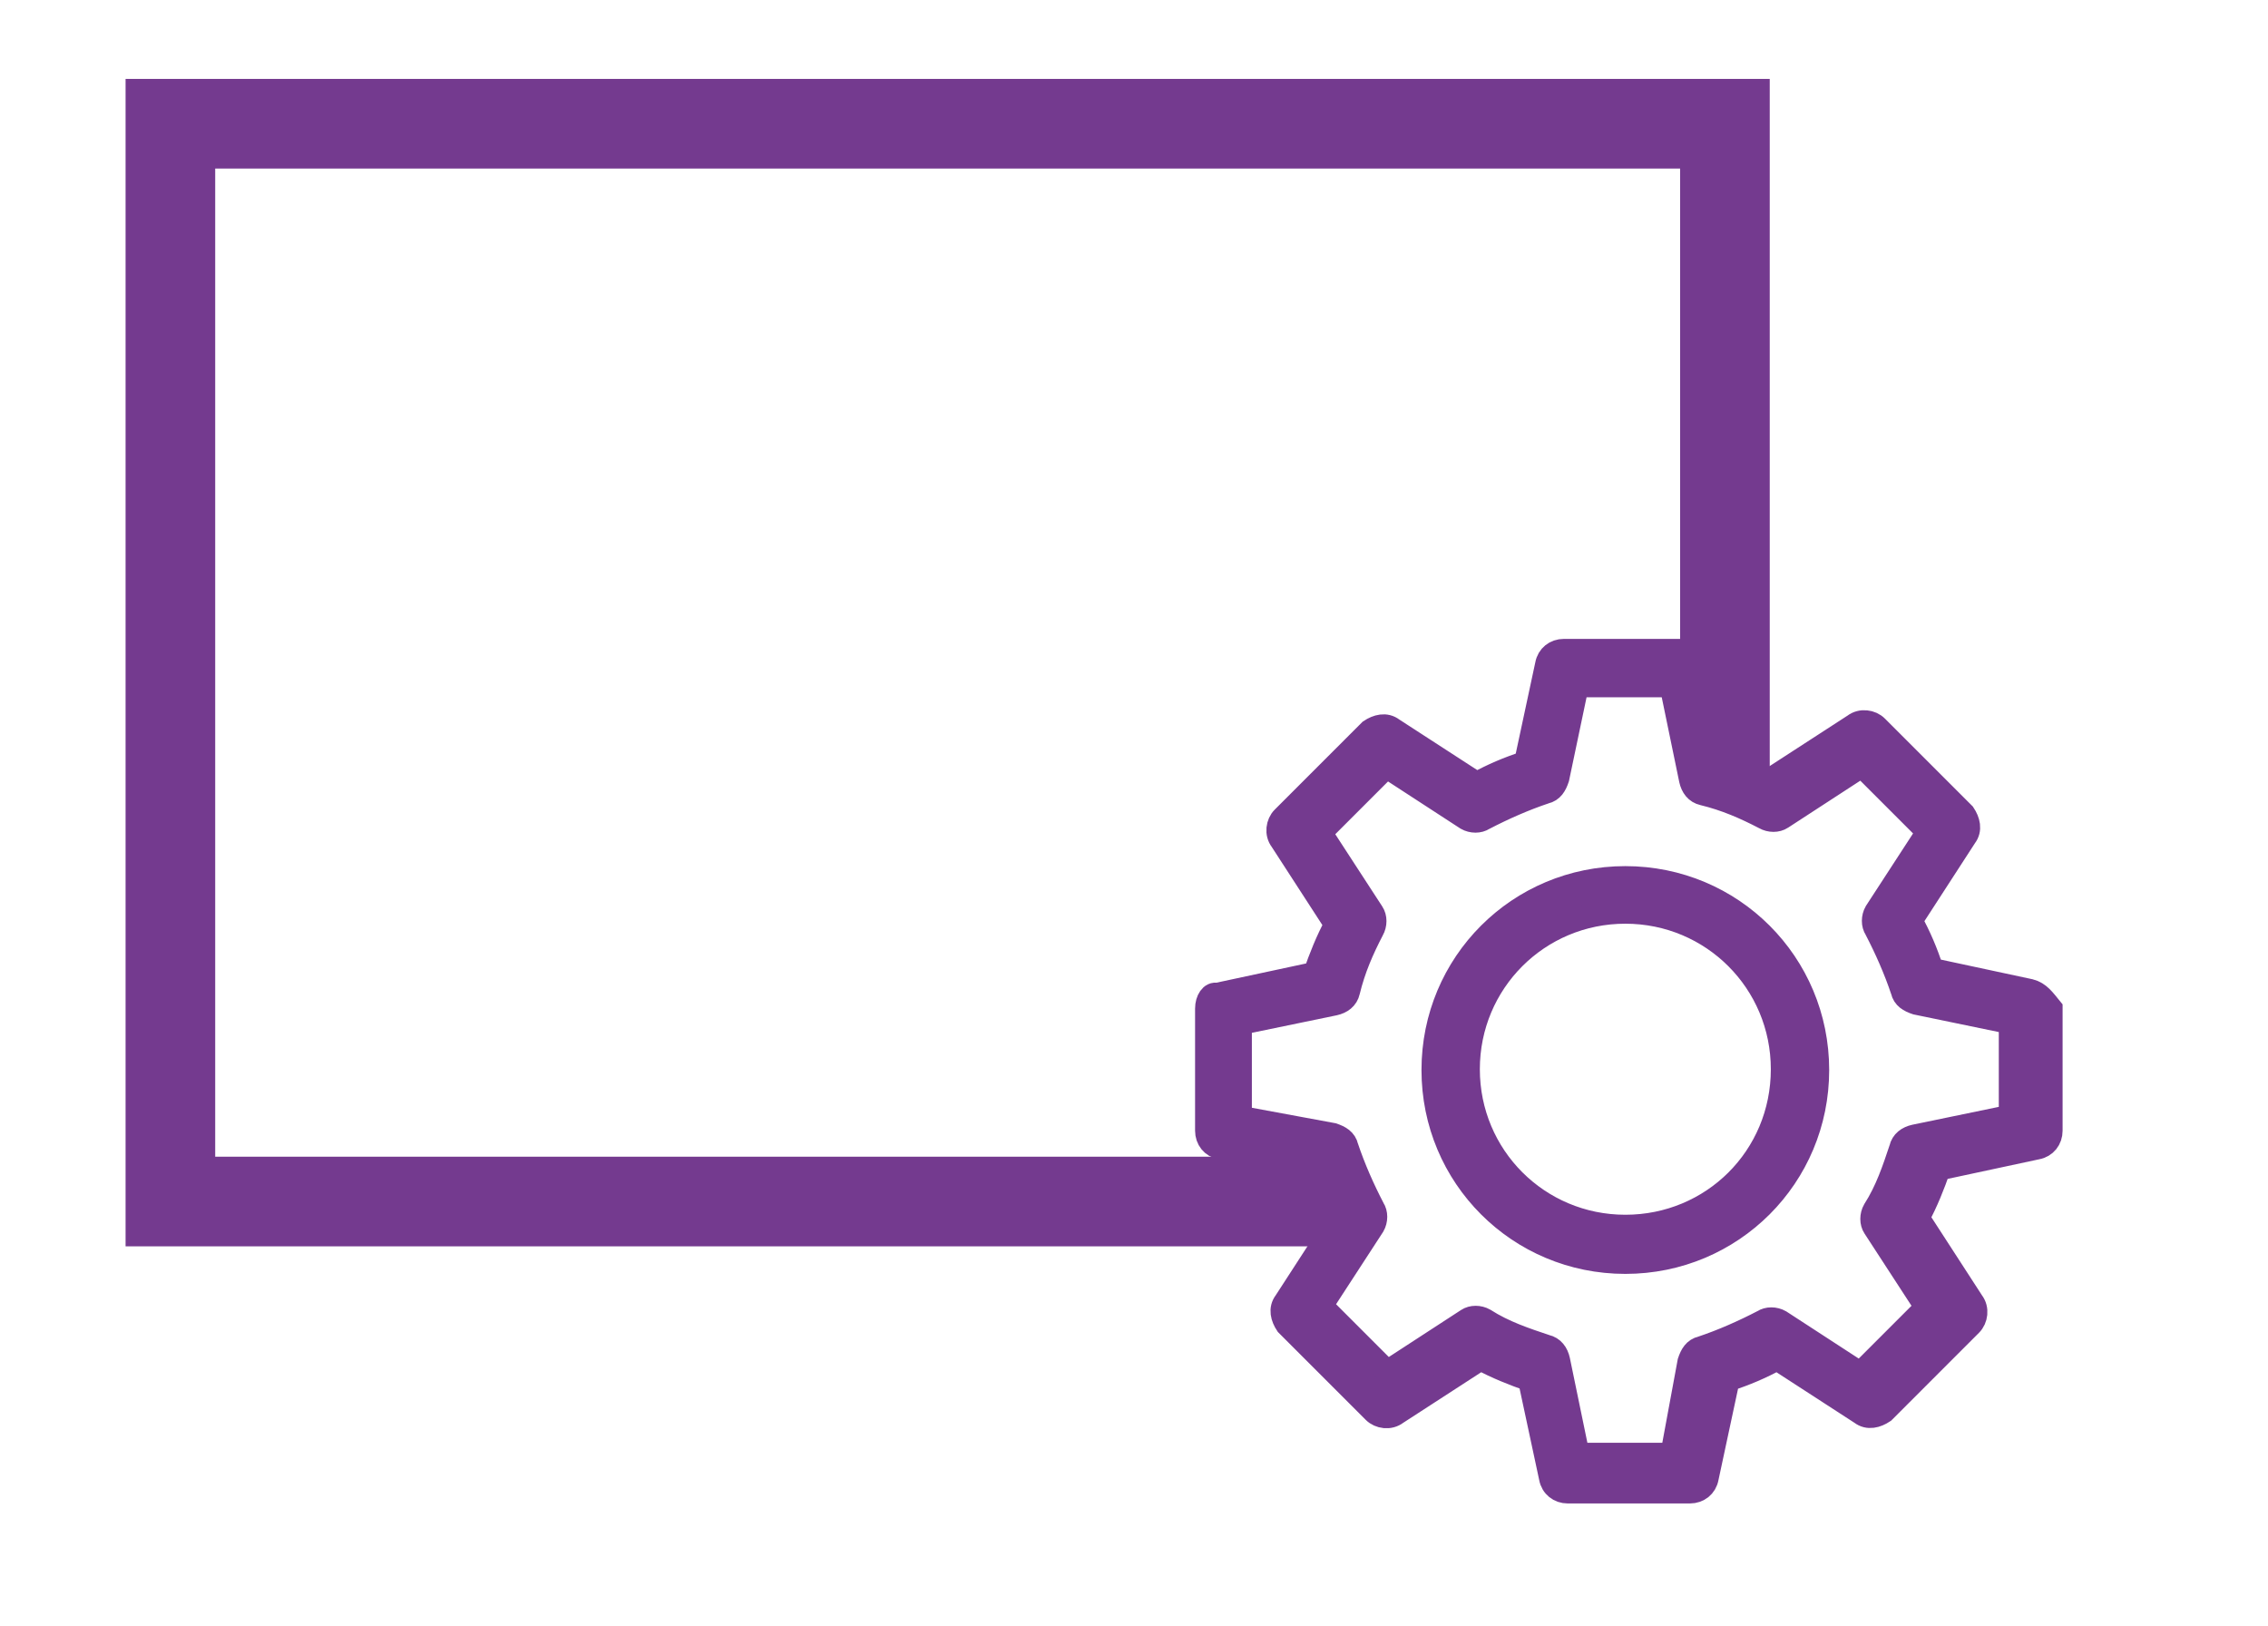
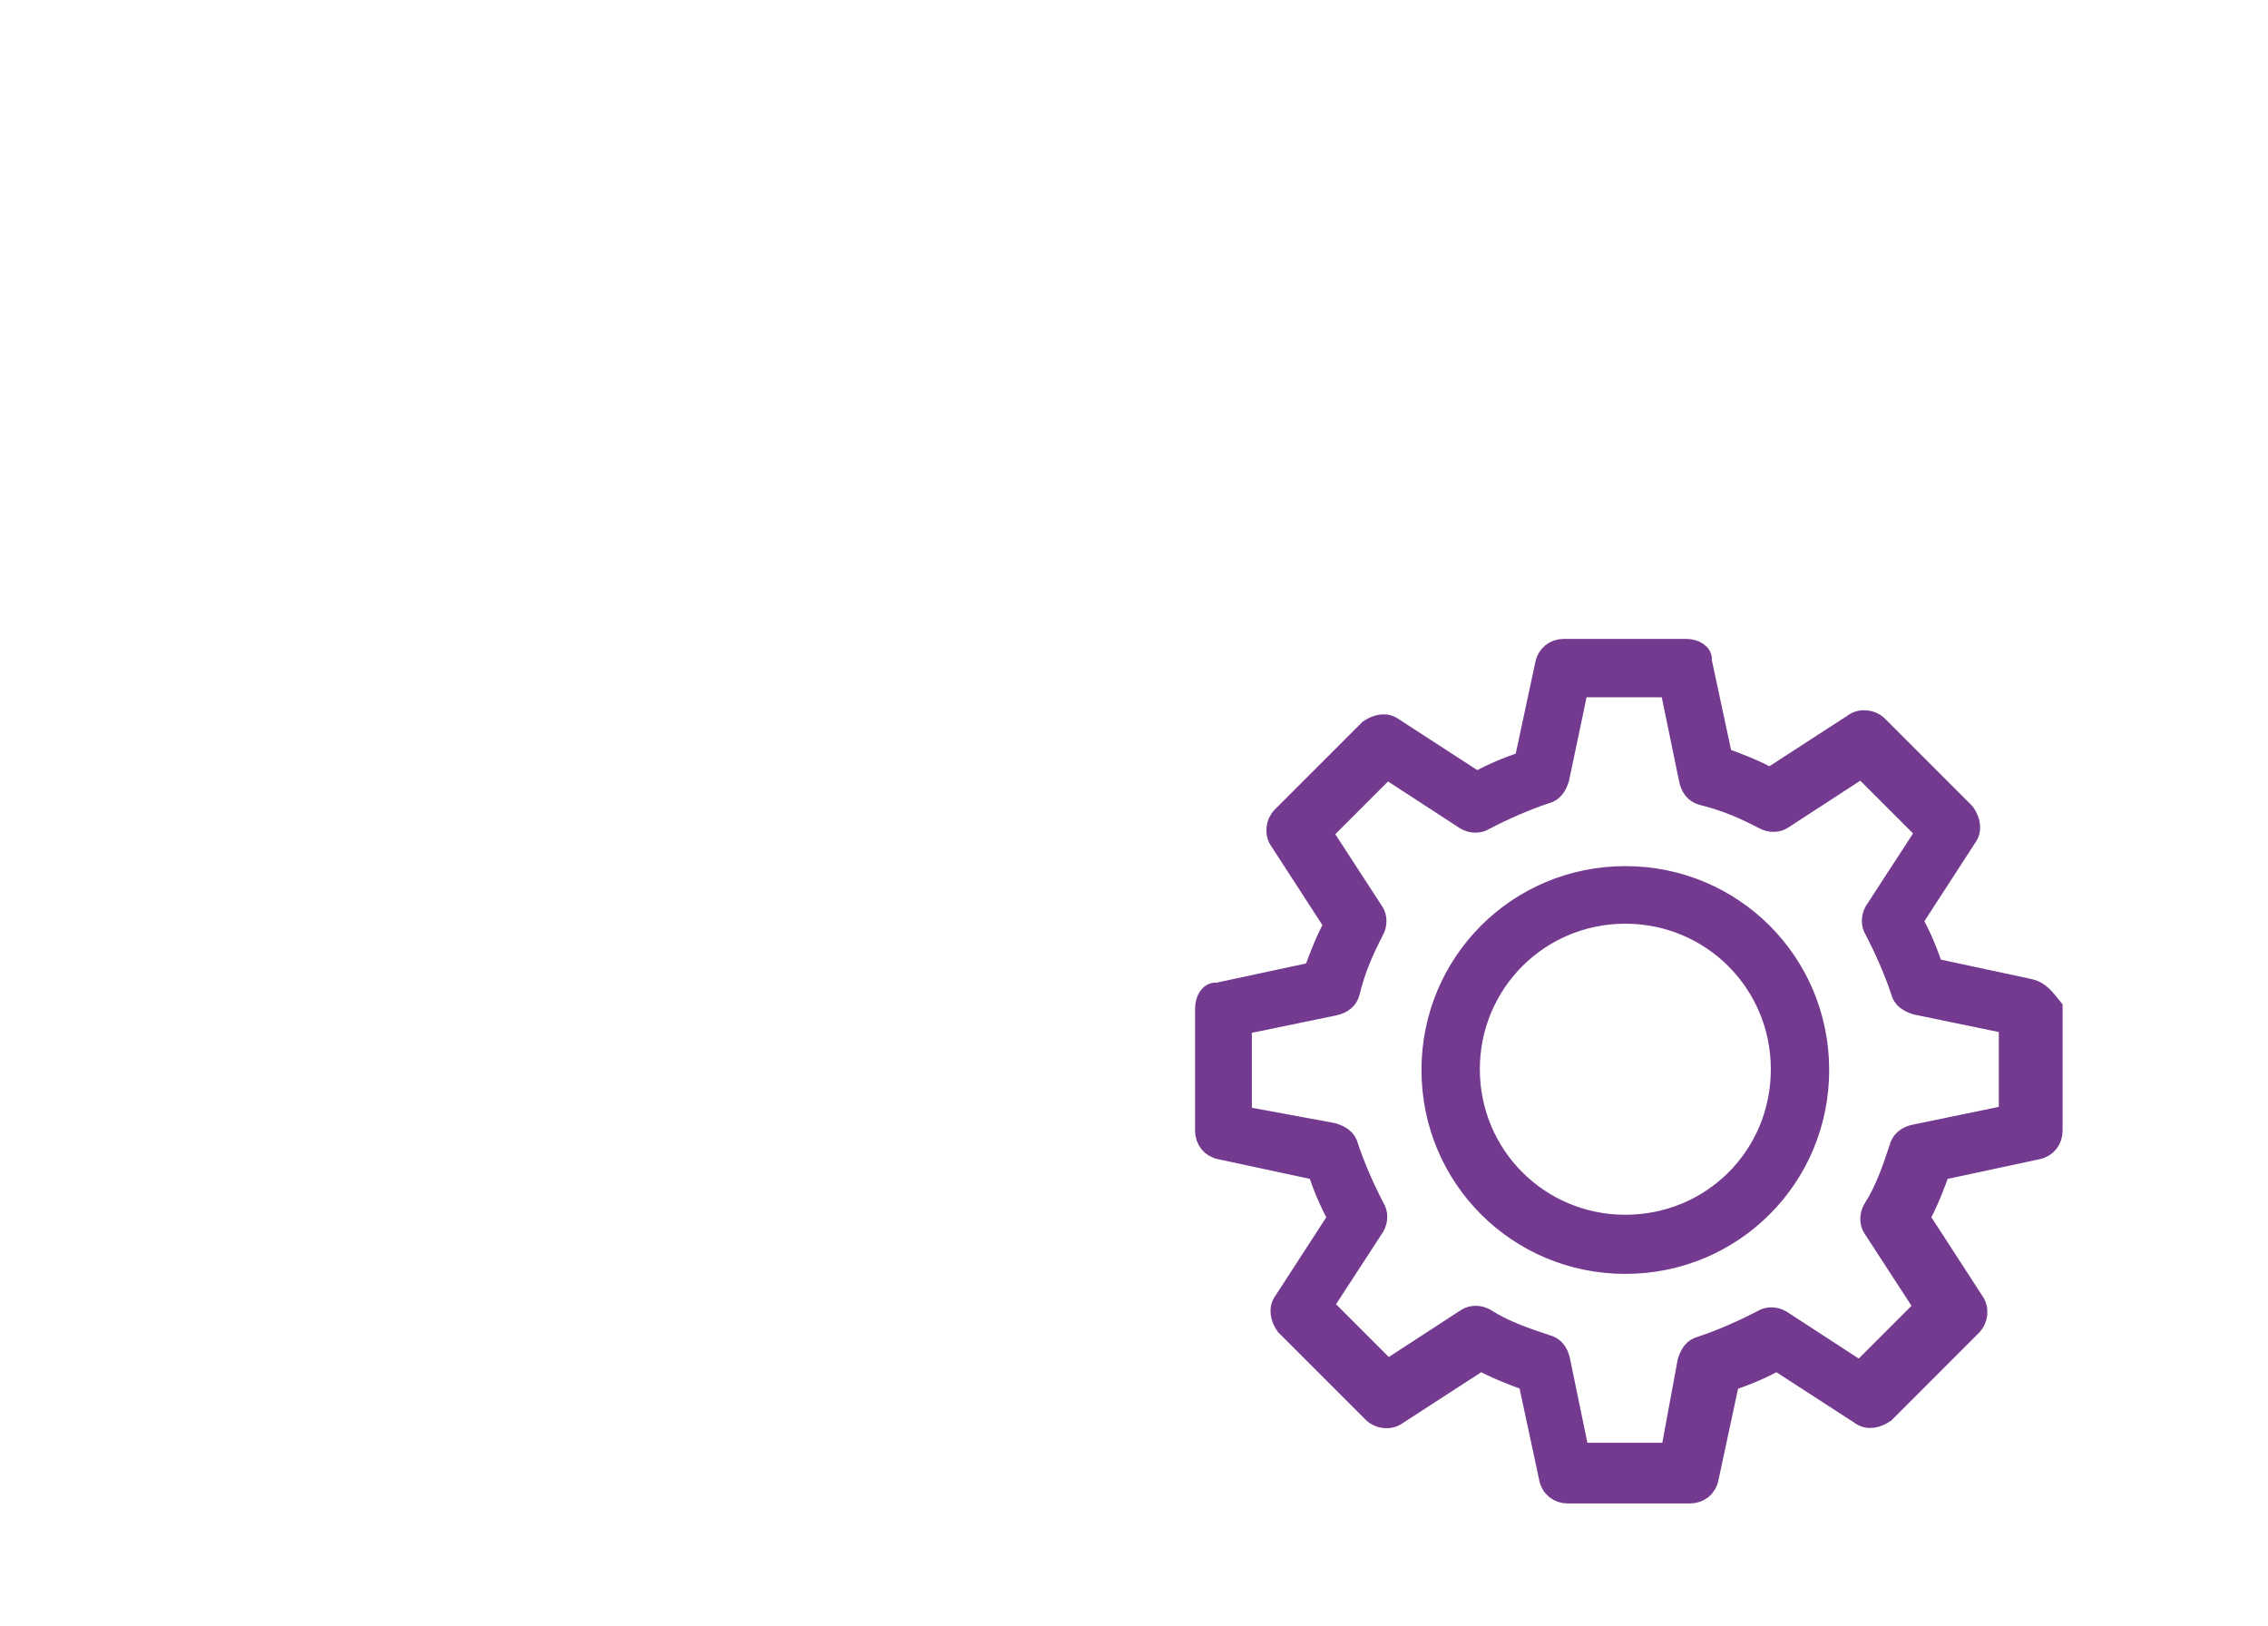
<svg xmlns="http://www.w3.org/2000/svg" version="1.1" x="0px" y="0px" viewBox="0 0 291.5 209" style="enable-background:new 0 0 291.5 209;" xml:space="preserve">
  <style type="text/css">
	.st0{display:none;}
	.st1{display:inline;}
	.st2{fill:none;stroke:#743A8F;stroke-width:11.519;stroke-miterlimit:10;}
	.st3{fill:none;stroke:#743A8F;stroke-width:7.679;stroke-miterlimit:10;}
	.st4{fill:#743A8F;stroke:#743A8F;stroke-width:3;stroke-miterlimit:10;}
	.st5{fill:#743A8F;stroke:#743A8F;stroke-width:2;stroke-miterlimit:10;}
</style>
  <g id="Calque_1" class="st0">
    <g class="st1">
-       <polyline class="st2" points="193.7,154.7 22.5,154.7 22.5,16.2 222.4,16.2 222.4,115.3   " />
      <g>
        <path class="st3" d="M266.7,136l-94-43.1l31.8,98.3l15.2-28.1l22.4,25.2l17.3-15.4L237,147.7L266.7,136z" />
      </g>
    </g>
  </g>
  <g id="Calque_2" class="st0">
    <g class="st1">
      <g>
-         <polyline class="st2" points="214,154.7 22.5,154.7 22.5,16.2 222.4,16.2 222.4,137.7    " />
-       </g>
+         </g>
      <g>
-         <path class="st4" d="M256,166.7l-78.7-78.2c-1.3-8.9-8.2-16-17.1-17.5l-30.6-5l5.2,29.3c1.8,9.7,10.1,16.8,19.9,17.2l88.7,68.7     L256,166.7z M242.4,172.7l-63-48.8l11.4-13l56.6,56L242.4,172.7z M155.6,106.4c-7.3,0.2-13.6-4.9-14.9-12.1l-3.5-20.7l22,3.7     c7.9,1.3,13.3,8.7,12.1,16.7c-0.1,0.5-0.2,1-0.3,1.5l0,0.2c-1.7,6.1-7.2,10.5-13.6,10.7L155.6,106.4z M176.7,97.2l0-0.3l9.8,9.6     L174.7,120l-11.1-8.7c6.5-2.3,11.4-7.6,13.2-14.2L176.7,97.2z" />
-       </g>
+         </g>
    </g>
  </g>
  <g id="Calque_3" class="st0">
    <g class="st1">
      <g>
        <polyline class="st2" points="144.4,154.2 22,154.2 22,15.7 221.8,15.7 221.8,104.6    " />
      </g>
      <g>
        <g>
          <g>
            <rect x="140.9" y="174.4" class="st5" width="111.4" height="3.7" />
          </g>
        </g>
        <g>
          <g>
            <path class="st5" d="M159.5,144.7h-14.9c-1,0-1.9,0.8-1.9,1.9v22.3c0,1,0.8,1.9,1.9,1.9h14.9c1,0,1.9-0.8,1.9-1.9v-22.3       C161.3,145.5,160.5,144.7,159.5,144.7z M157.6,167h-11.1v-18.6h11.1V167z" />
          </g>
        </g>
        <g>
          <g>
            <path class="st5" d="M181.8,122.4h-14.9c-1,0-1.9,0.8-1.9,1.9v44.6c0,1,0.8,1.9,1.9,1.9h14.9c1,0,1.9-0.8,1.9-1.9v-44.6       C183.6,123.2,182.8,122.4,181.8,122.4z M179.9,167h-11.1v-40.9h11.1V167z" />
          </g>
        </g>
        <g>
          <g>
            <path class="st5" d="M204.1,133.5h-14.9c-1,0-1.9,0.8-1.9,1.9v33.4c0,1,0.8,1.9,1.9,1.9h14.9c1,0,1.9-0.8,1.9-1.9v-33.4       C205.9,134.4,205.1,133.5,204.1,133.5z M202.2,167h-11.1v-29.7h11.1V167z" />
          </g>
        </g>
        <g>
          <g>
            <path class="st5" d="M226.4,103.8h-14.9c-1,0-1.9,0.8-1.9,1.9v63.1c0,1,0.8,1.9,1.9,1.9h14.9c1,0,1.9-0.8,1.9-1.9v-63.1       C228.2,104.7,227.4,103.8,226.4,103.8z M224.5,167h-11.1v-59.4h11.1V167z" />
          </g>
        </g>
        <g>
          <g>
            <path class="st5" d="M248.6,81.5h-14.9c-1,0-1.9,0.8-1.9,1.9v85.4c0,1,0.8,1.9,1.9,1.9h14.9c1,0,1.9-0.8,1.9-1.9V83.4       C250.5,82.4,249.7,81.5,248.6,81.5z M246.8,167h-11.1V85.2h11.1V167z" />
          </g>
        </g>
      </g>
    </g>
  </g>
  <g id="Calque_4">
    <g>
      <g>
-         <polyline class="st2" points="172.8,154.4 21.9,154.4 21.9,15.9 221.7,15.9 221.7,99.1    " />
-       </g>
+         </g>
      <g>
        <path class="st4" d="M208.9,112.8c-13.7,0-24.7,11-24.7,24.7s11,24.7,24.7,24.7c13.7,0,24.7-11,24.7-24.7     S222.6,112.8,208.9,112.8z M208.9,157.6c-11.2,0-20.2-9-20.2-20.2c0-11.2,9-20.2,20.2-20.2c11.2,0,20.2,9,20.2,20.2     C229.1,148.7,220.1,157.6,208.9,157.6z" />
        <path class="st4" d="M260.9,127.3l-12.6-2.7c-0.7-2.2-1.6-4.3-2.7-6.3l7-10.8c0.7-0.9,0.4-2-0.2-2.9l-11.2-11.2     c-0.7-0.7-2-0.9-2.9-0.2l-10.8,7c-2-1.1-4.3-2-6.3-2.7l-2.7-12.6c0.2-0.7-0.7-1.3-1.8-1.3H201c-1.1,0-2,0.7-2.2,1.8L196.1,98     c-2.2,0.7-4.3,1.6-6.3,2.7l-10.8-7c-0.9-0.7-2-0.4-2.9,0.2l-11.2,11.2c-0.7,0.7-0.9,2-0.2,2.9l7,10.8c-1.1,2-2,4.3-2.7,6.3     l-12.6,2.7c-0.7-0.2-1.3,0.7-1.3,1.8v15.7c0,1.1,0.7,2,1.8,2.2l12.6,2.7c0.7,2.2,1.6,4.3,2.7,6.3l-7,10.8c-0.7,0.9-0.4,2,0.2,2.9     l11.2,11.2c0.7,0.7,2,0.9,2.9,0.2l10.8-7c2,1.1,4.3,2,6.3,2.7l2.7,12.6c0.2,1.1,1.1,1.8,2.2,1.8h15.7c1.1,0,2-0.7,2.2-1.8     l2.7-12.6c2.2-0.7,4.3-1.6,6.3-2.7l10.8,7c0.9,0.7,2,0.4,2.9-0.2l11.2-11.2c0.7-0.7,0.9-2,0.2-2.9l-7-10.8c1.1-2,2-4.3,2.7-6.3     l12.6-2.7c1.1-0.2,1.8-1.1,1.8-2.2v-15.7C262.7,128.5,262.1,127.6,260.9,127.3z M258.2,143.5l-12.1,2.5c-0.9,0.2-1.6,0.7-1.8,1.6     c-0.9,2.7-1.8,5.4-3.4,7.9c-0.4,0.7-0.4,1.6,0,2.2l6.7,10.3l-8.5,8.5l-10.3-6.7c-0.7-0.4-1.6-0.4-2.2,0c-2.5,1.3-5.2,2.5-7.9,3.4     c-0.9,0.2-1.3,0.9-1.6,1.8l-2.2,11.9h-12.1l-2.5-12.1c-0.2-0.9-0.7-1.6-1.6-1.8c-2.7-0.9-5.4-1.8-7.9-3.4c-0.7-0.4-1.6-0.4-2.2,0     l-10.3,6.7l-8.5-8.5l6.7-10.3c0.4-0.7,0.4-1.6,0-2.2c-1.3-2.5-2.5-5.2-3.4-7.9c-0.2-0.9-0.9-1.3-1.8-1.6l-11.9-2.2v-12.1     l12.1-2.5c0.9-0.2,1.6-0.7,1.8-1.6c0.7-2.9,1.8-5.4,3.1-7.9c0.4-0.7,0.4-1.6,0-2.2l-6.7-10.3l8.5-8.5l10.3,6.7     c0.7,0.4,1.6,0.4,2.2,0c2.5-1.3,5.2-2.5,7.9-3.4c0.9-0.2,1.3-0.9,1.6-1.8l2.5-11.9h12.1l2.5,12.1c0.2,0.9,0.7,1.6,1.6,1.8     c2.9,0.7,5.4,1.8,7.9,3.1c0.7,0.4,1.6,0.4,2.2,0l10.3-6.7l8.5,8.5l-6.7,10.3c-0.4,0.7-0.4,1.6,0,2.2c1.3,2.5,2.5,5.2,3.4,7.9     c0.2,0.9,0.9,1.3,1.8,1.6l12.1,2.5v12.1H258.2z" />
      </g>
    </g>
  </g>
</svg>